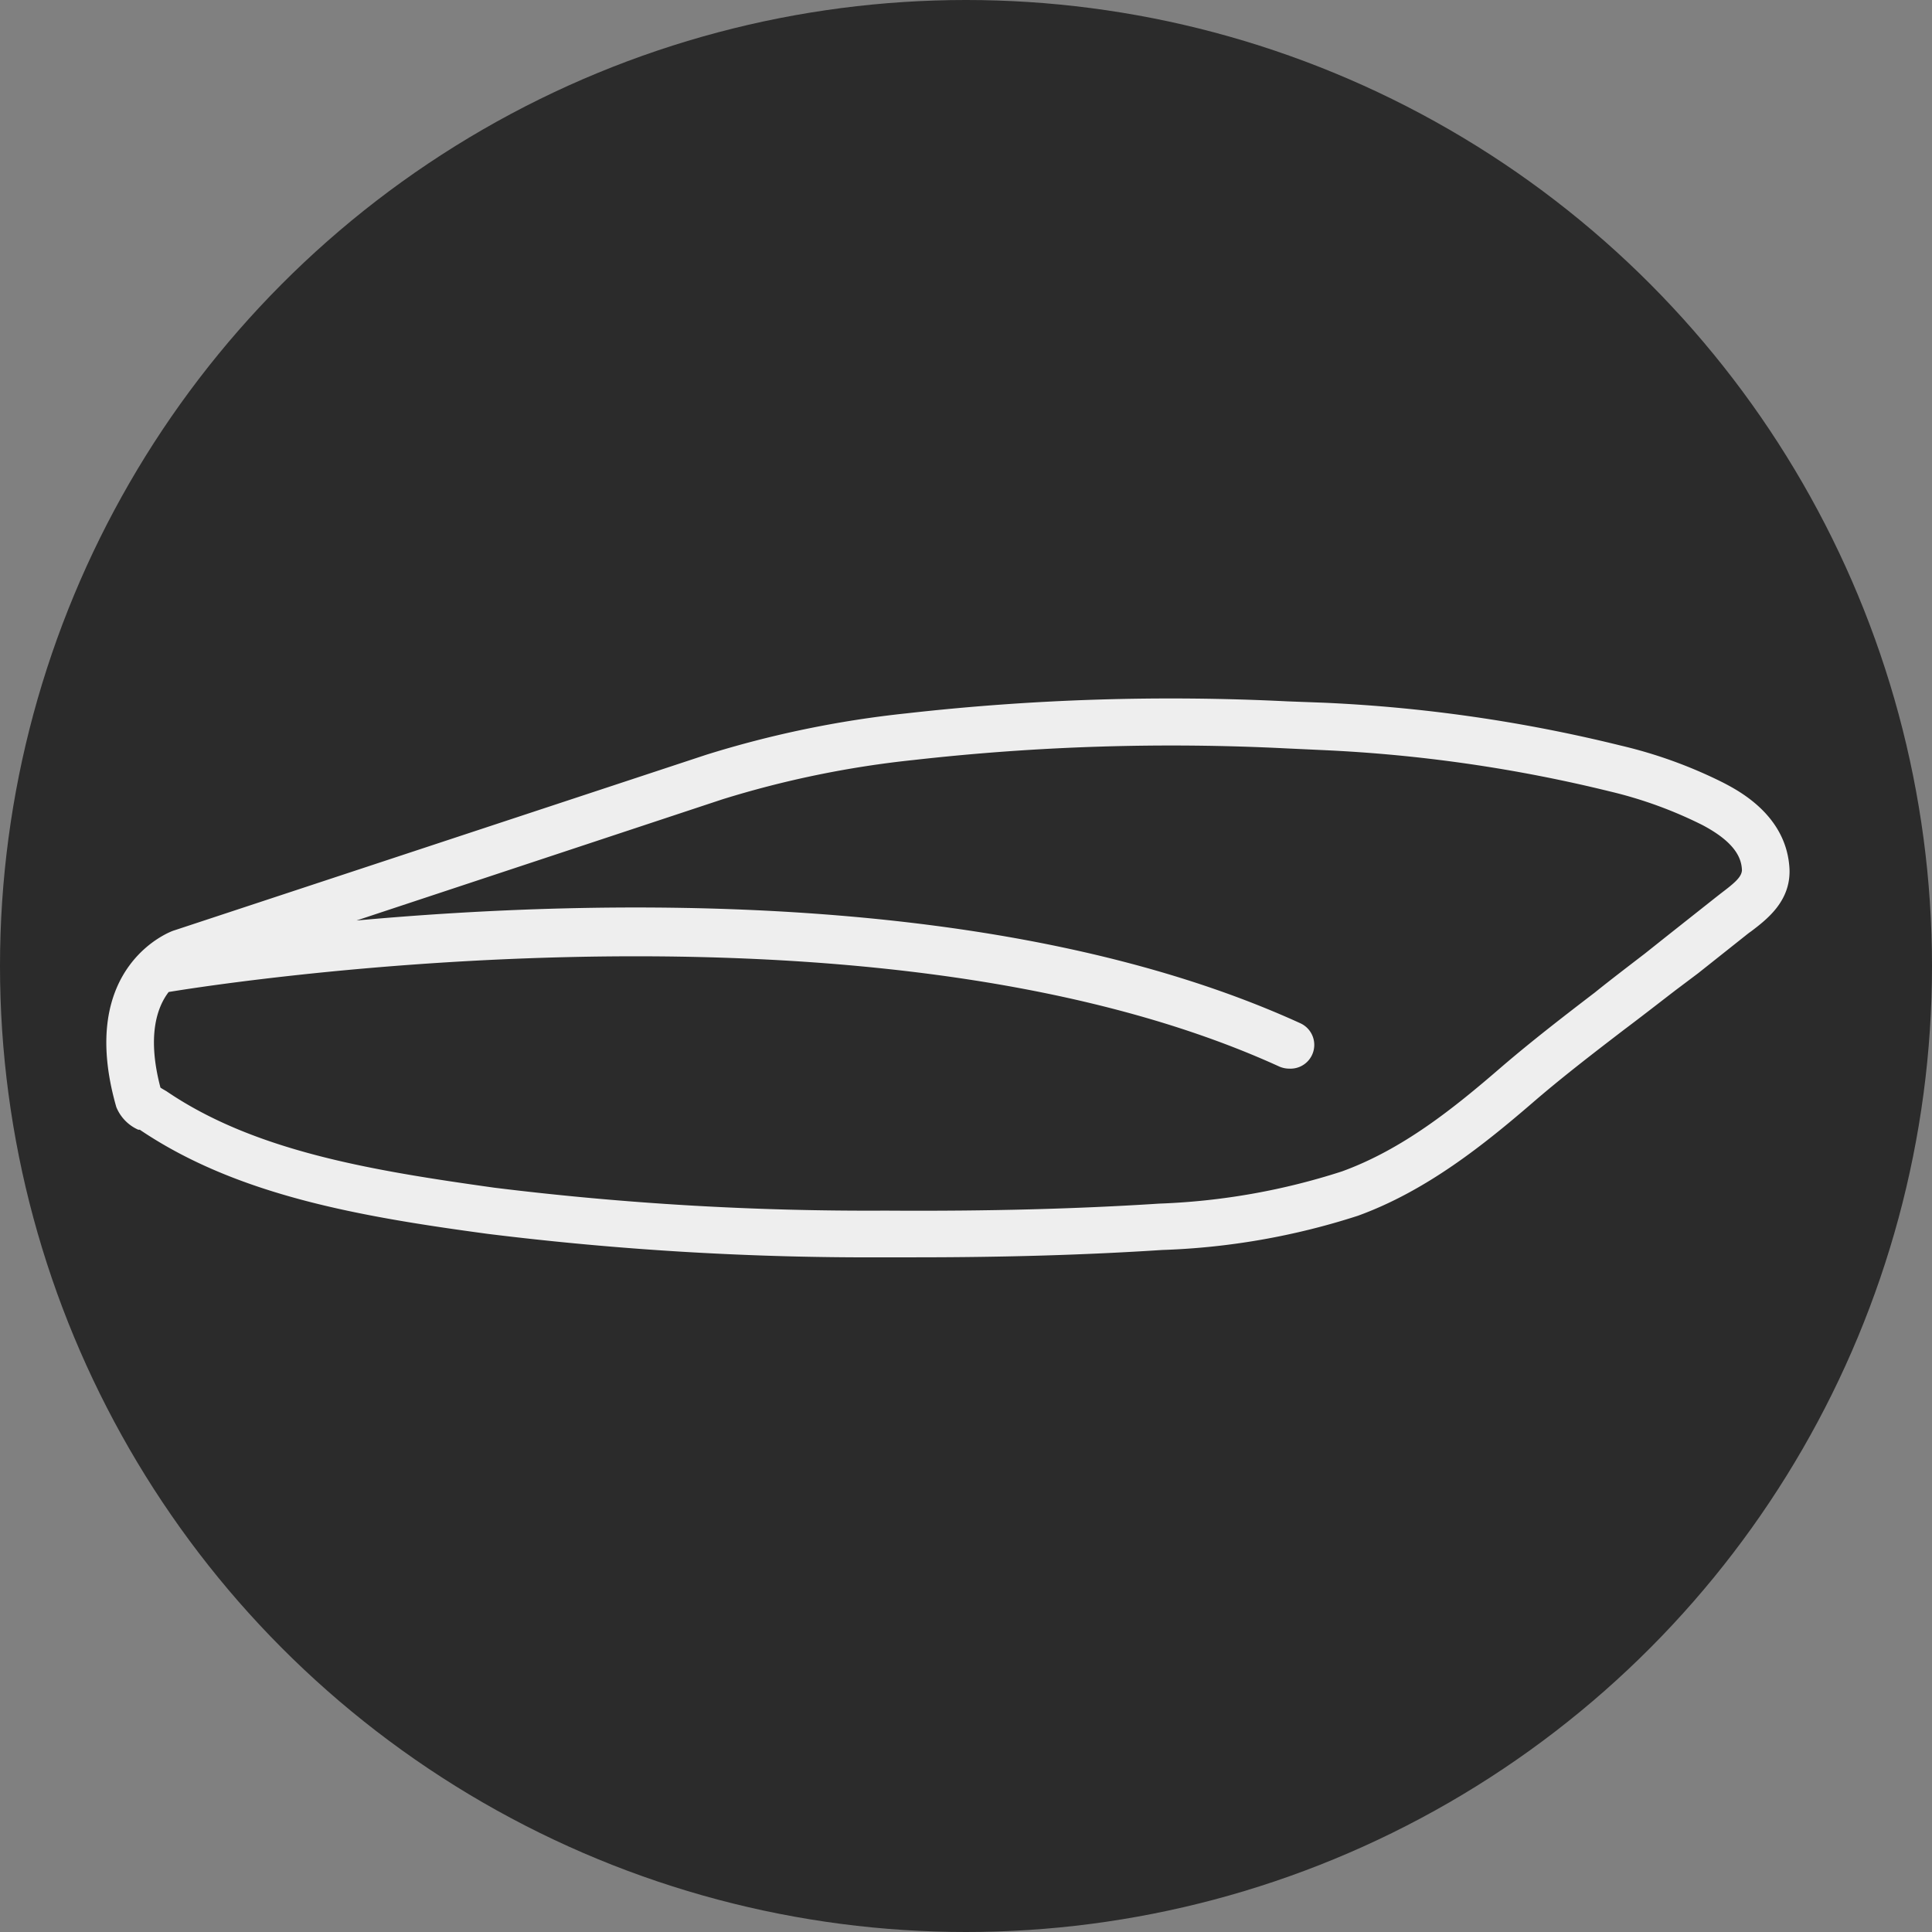
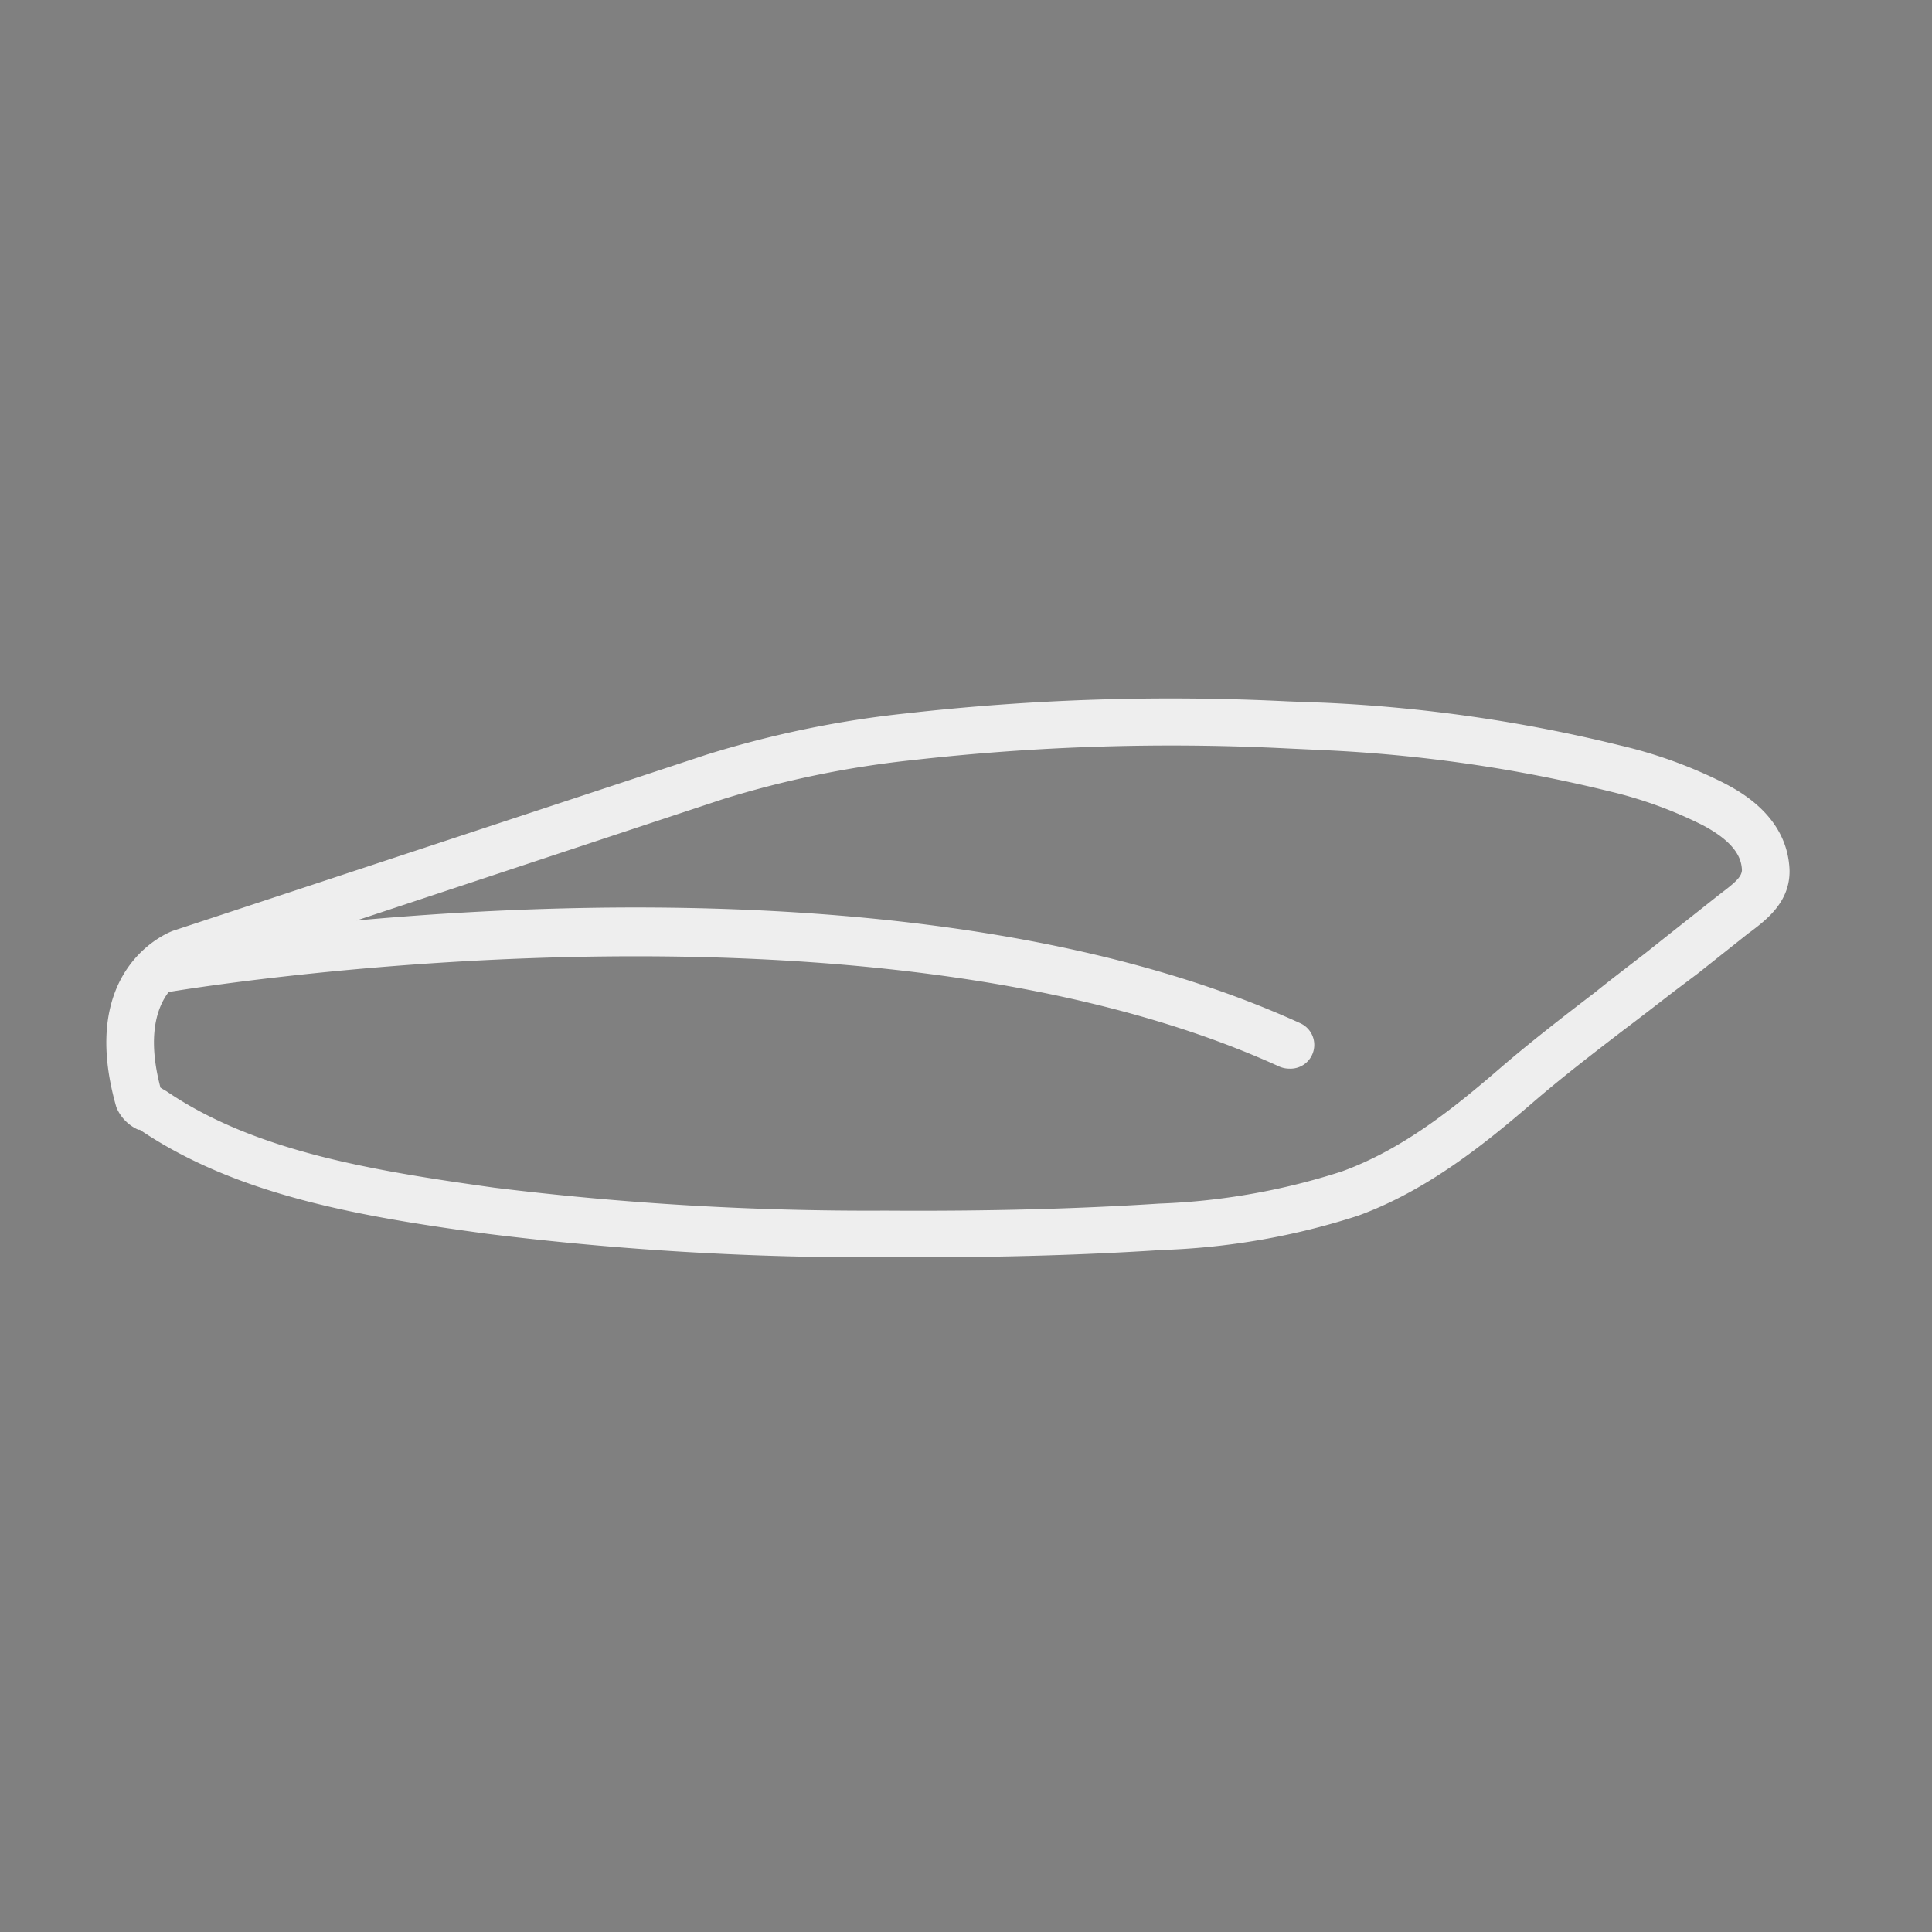
<svg xmlns="http://www.w3.org/2000/svg" id="Layer_1" data-name="Layer 1" viewBox="0 0 112.94 112.94">
  <rect x="0" y="0" width="112.94" height="112.94" fill="#808080" stroke="none" />
  <defs>
    <style>.cls-1{fill:#2b2b2b;}.cls-2{fill:#eee;}</style>
  </defs>
-   <circle class="cls-1" cx="56.47" cy="56.47" r="56.47" />
  <path class="cls-2" d="M100.73,45.75a27.22,27.22,0,0,0-6-2.17,88.85,88.85,0,0,0-17.31-2.5L75.27,41a137.48,137.48,0,0,0-22.27.7,60.54,60.54,0,0,0-11.71,2.42L10.18,54.39c-.06,0-5.77,2-3.38,10.33h0a2.47,2.47,0,0,0,1.28,1.32l.09,0c5.7,3.85,12.88,5.08,20.35,6.09a181.51,181.51,0,0,0,23.25,1.37h1.72c5.31,0,10-.14,14.46-.43a41.57,41.57,0,0,0,11.43-2c4-1.45,7.37-4.16,10.18-6.58,1.71-1.48,3.57-2.91,5.37-4.29,1-.75,2-1.53,3-2.3l1.33-1,2.77-2.2c.1-.08.21-.17.33-.25.92-.7,2.32-1.76,2.25-3.64C104.46,47.68,101.65,46.23,100.73,45.75Zm-.1,6.45-.37.29-2.78,2.2-1.32,1.05c-1,.77-2,1.53-2.93,2.28-1.83,1.4-3.72,2.86-5.5,4.39C85,64.77,82,67.19,78.44,68.48a39.27,39.27,0,0,1-10.67,1.88c-4.81.31-10,.45-16,.41A178.46,178.46,0,0,1,28.9,69.43c-7.14-1-14-2.12-19.17-5.64l-.24-.14-.11-.07c-.79-3-.21-4.69.48-5.59.44-.07,40.4-6.83,64.93,4.36a1.47,1.47,0,0,0,.58.12A1.39,1.39,0,0,0,76,59.81c-17.28-7.88-41.18-7.27-55.16-6l21.38-7.08a58,58,0,0,1,11.17-2.3,134.24,134.24,0,0,1,21.82-.68l2.15.1a86.48,86.48,0,0,1,16.77,2.42,24.8,24.8,0,0,1,5.37,1.95c2,1.05,2.31,2,2.33,2.66C101.8,51.26,101.45,51.58,100.63,52.2Z" />
</svg>